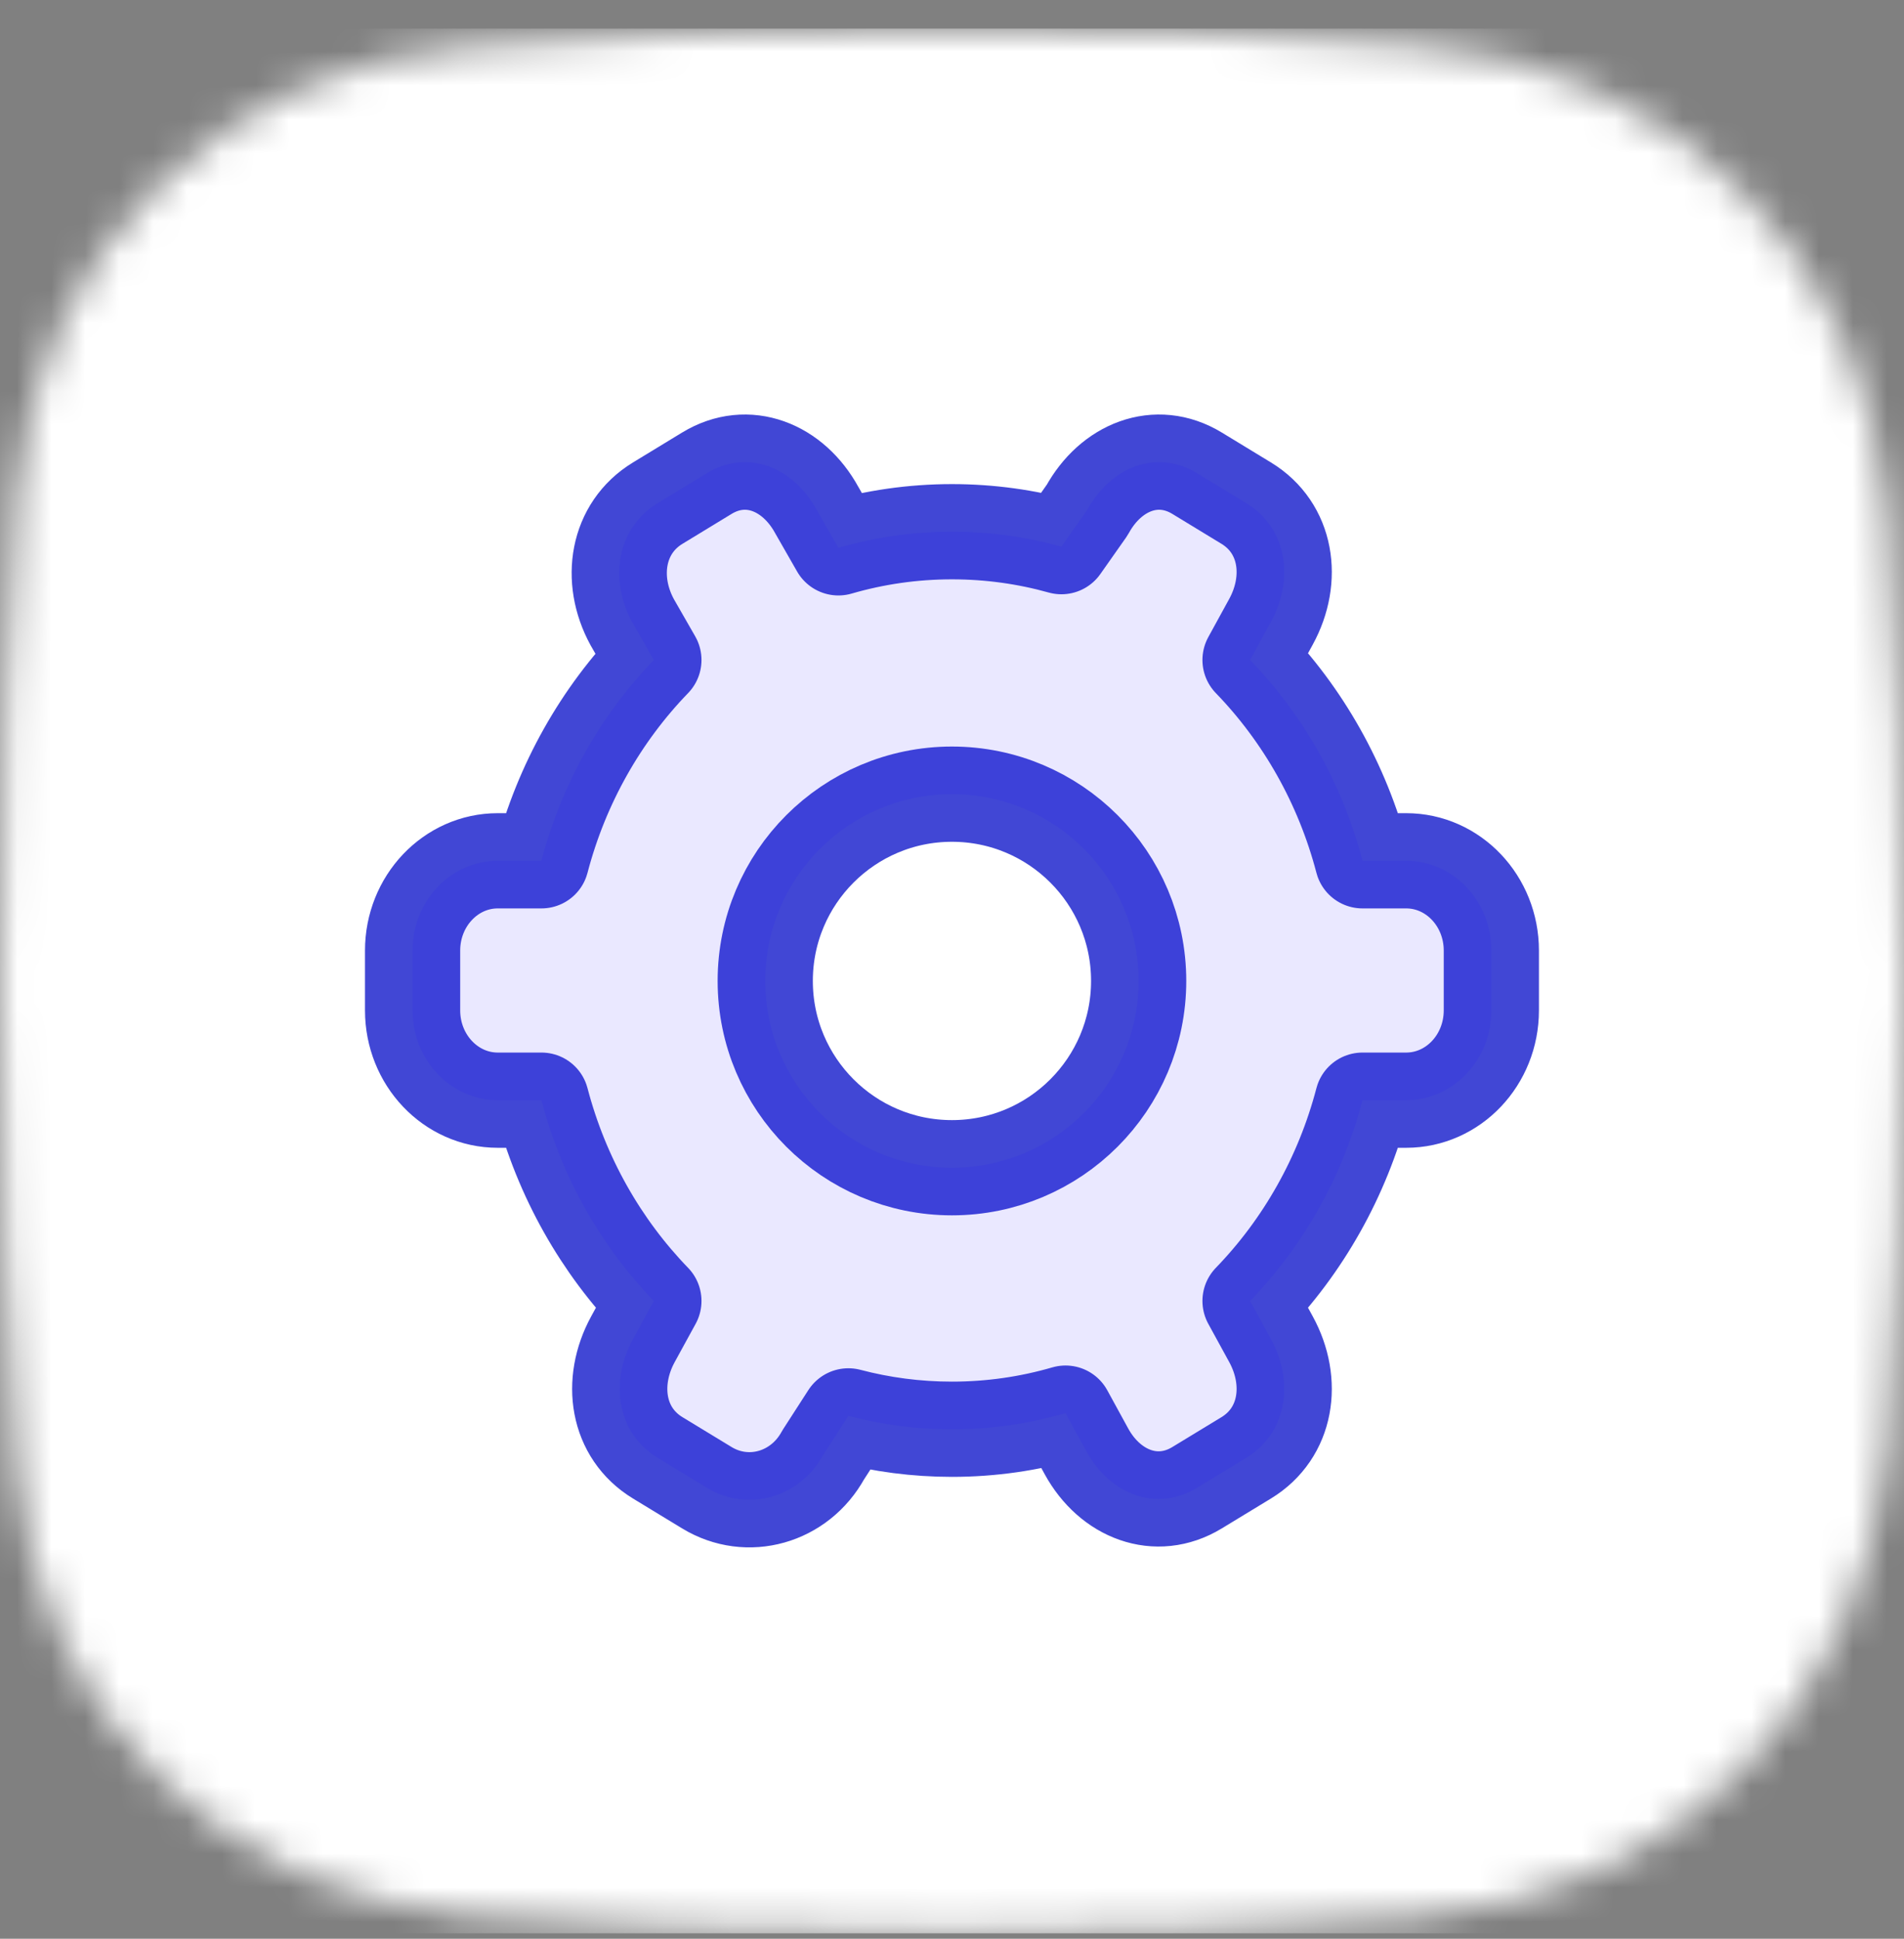
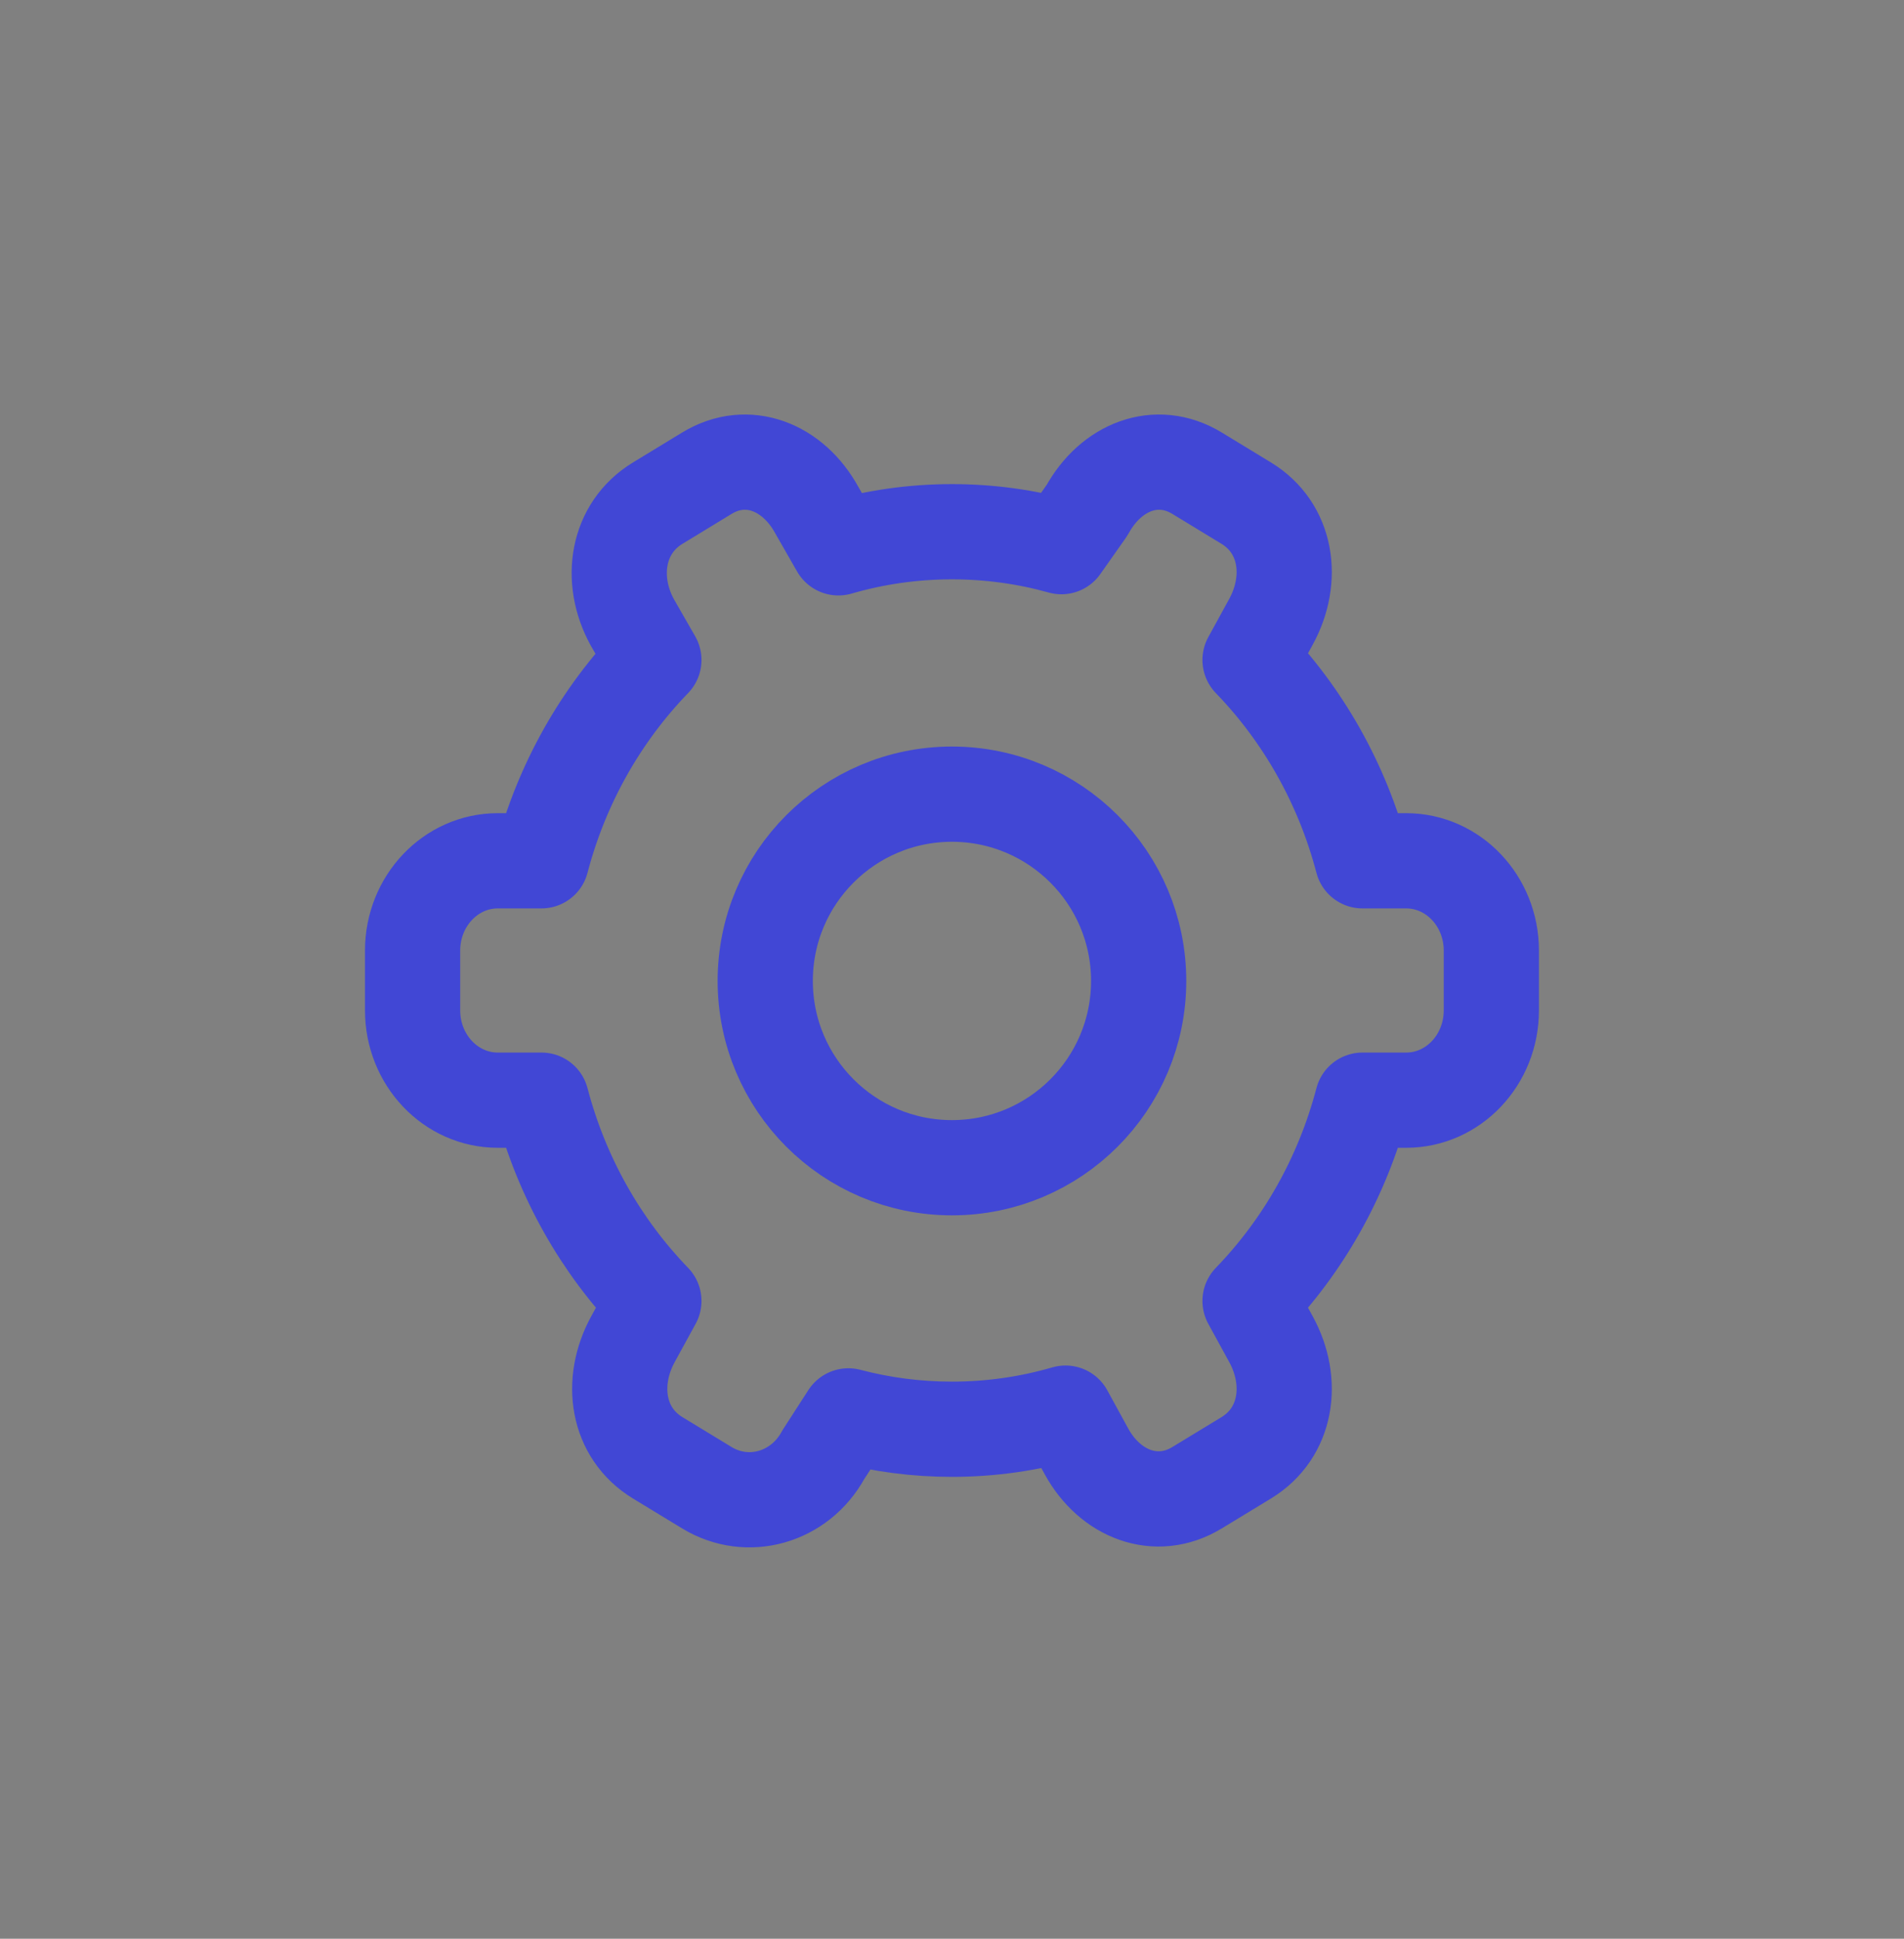
<svg xmlns="http://www.w3.org/2000/svg" width="56" height="57" viewBox="0 0 56 57" fill="none">
  <rect x="0" y="0" width="56" height="57" fill="#808080" stroke="none" />
  <mask id="mask0_8804_606" style="mask-type:alpha" maskUnits="userSpaceOnUse" x="0" y="0" width="56" height="57">
    <g clip-path="url(#clip0_8804_606)">
      <path d="M28 56.84C33.46 56.84 38.016 56.634 41.705 56.349C49.262 55.765 54.925 50.102 55.509 42.545C55.794 38.856 56 34.3 56 28.841C56 23.381 55.794 18.825 55.509 15.136C54.925 7.58 49.262 1.916 41.705 1.333C38.016 1.048 33.46 0.841 28 0.841C22.286 0.841 17.562 1.067 13.786 1.373C6.503 1.962 1.057 7.337 0.494 14.622C0.208 18.334 2.54044e-07 23.029 0 28.841C-2.54058e-07 34.653 0.208 39.348 0.494 43.059C1.057 50.344 6.503 55.719 13.786 56.308C17.562 56.614 22.286 56.84 28 56.84Z" fill="black" />
    </g>
  </mask>
  <g mask="url(#mask0_8804_606)">
-     <rect width="56" height="56" transform="translate(0 0.841)" fill="white" />
    <g clip-path="url(#clip1_8804_606)">
      <path d="M33.49 28.84C33.49 25.808 31.031 23.349 27.998 23.349C24.965 23.349 22.507 25.808 22.507 28.84C22.507 31.873 24.965 34.332 27.998 34.332C31.031 34.332 33.49 31.873 33.49 28.84Z" stroke="#4147D5" stroke-width="2.8" stroke-linecap="round" stroke-linejoin="round" />
      <path d="M24.952 41.628C25.928 41.885 26.948 42.021 27.999 42.021C29.156 42.021 30.276 41.856 31.339 41.547L31.955 42.672C32.647 43.934 34.01 44.469 35.208 43.74L36.654 42.861C37.852 42.132 38.073 40.634 37.381 39.372L36.766 38.249C38.319 36.645 39.478 34.618 40.073 32.346H41.358C42.742 32.346 43.863 31.164 43.863 29.706V27.947C43.863 26.49 42.742 25.308 41.358 25.308H40.073C39.478 23.035 38.319 21.009 36.766 19.404L37.381 18.282C38.073 17.02 37.852 15.522 36.654 14.793L35.208 13.913C34.01 13.185 32.668 13.733 31.976 14.995L31.218 16.072C30.191 15.785 29.112 15.633 27.999 15.633C26.843 15.633 25.723 15.798 24.659 16.107L24.022 14.995C23.33 13.733 21.988 13.185 20.79 13.913L19.344 14.793C18.146 15.522 17.905 17.033 18.596 18.295L19.232 19.404C17.679 21.009 16.521 23.035 15.925 25.308H14.64C13.257 25.308 12.135 26.49 12.135 27.947V29.706C12.135 31.164 13.257 32.346 14.64 32.346H15.925C16.521 34.618 17.679 36.645 19.232 38.249L18.617 39.372C17.926 40.634 18.146 42.132 19.344 42.861L20.79 43.74C21.988 44.469 23.52 44.037 24.212 42.775L24.952 41.628Z" stroke="#4147D5" stroke-width="2.8" stroke-linecap="round" stroke-linejoin="round" />
-       <path fill-rule="evenodd" clip-rule="evenodd" d="M27.999 42.021C26.948 42.021 25.928 41.885 24.952 41.628L24.212 42.775C23.52 44.037 21.988 44.469 20.79 43.741L19.344 42.861C18.146 42.132 17.926 40.634 18.617 39.372L19.232 38.249C17.679 36.645 16.521 34.618 15.925 32.345H14.64C13.257 32.345 12.135 31.164 12.135 29.706V27.947C12.135 26.49 13.257 25.308 14.64 25.308H15.925C16.521 23.035 17.679 21.009 19.232 19.404L18.596 18.295C17.905 17.033 18.146 15.522 19.344 14.793L20.79 13.913C21.988 13.185 23.33 13.733 24.022 14.995L24.659 16.107C25.723 15.798 26.843 15.633 27.999 15.633C29.112 15.633 30.191 15.785 31.218 16.072L31.976 14.995C32.668 13.733 34.01 13.185 35.208 13.913L36.654 14.793C37.852 15.522 38.073 17.02 37.381 18.282L36.766 19.404C38.319 21.009 39.478 23.035 40.073 25.308H41.358C42.742 25.308 43.863 26.49 43.863 27.947V29.706C43.863 31.164 42.742 32.345 41.358 32.345H40.073C39.478 34.618 38.319 36.645 36.766 38.249L37.381 39.372C38.073 40.634 37.852 42.132 36.654 42.861L35.208 43.741C34.01 44.469 32.647 43.934 31.955 42.672L31.339 41.547C30.276 41.856 29.156 42.021 27.999 42.021ZM27.998 23.349C24.965 23.349 22.507 25.808 22.507 28.84C22.507 31.873 24.965 34.332 27.998 34.332C31.031 34.332 33.489 31.873 33.489 28.84C33.489 25.808 31.031 23.349 27.998 23.349Z" fill="#1A00FF" fill-opacity="0.09" />
    </g>
  </g>
  <defs>
    <clipPath id="clip0_8804_606">
      <rect width="56" height="56" fill="white" transform="translate(0 0.841)" />
    </clipPath>
    <clipPath id="clip1_8804_606">
      <rect width="36.4" height="33.6" fill="white" transform="translate(9.8 12.041)" />
    </clipPath>
  </defs>
</svg>